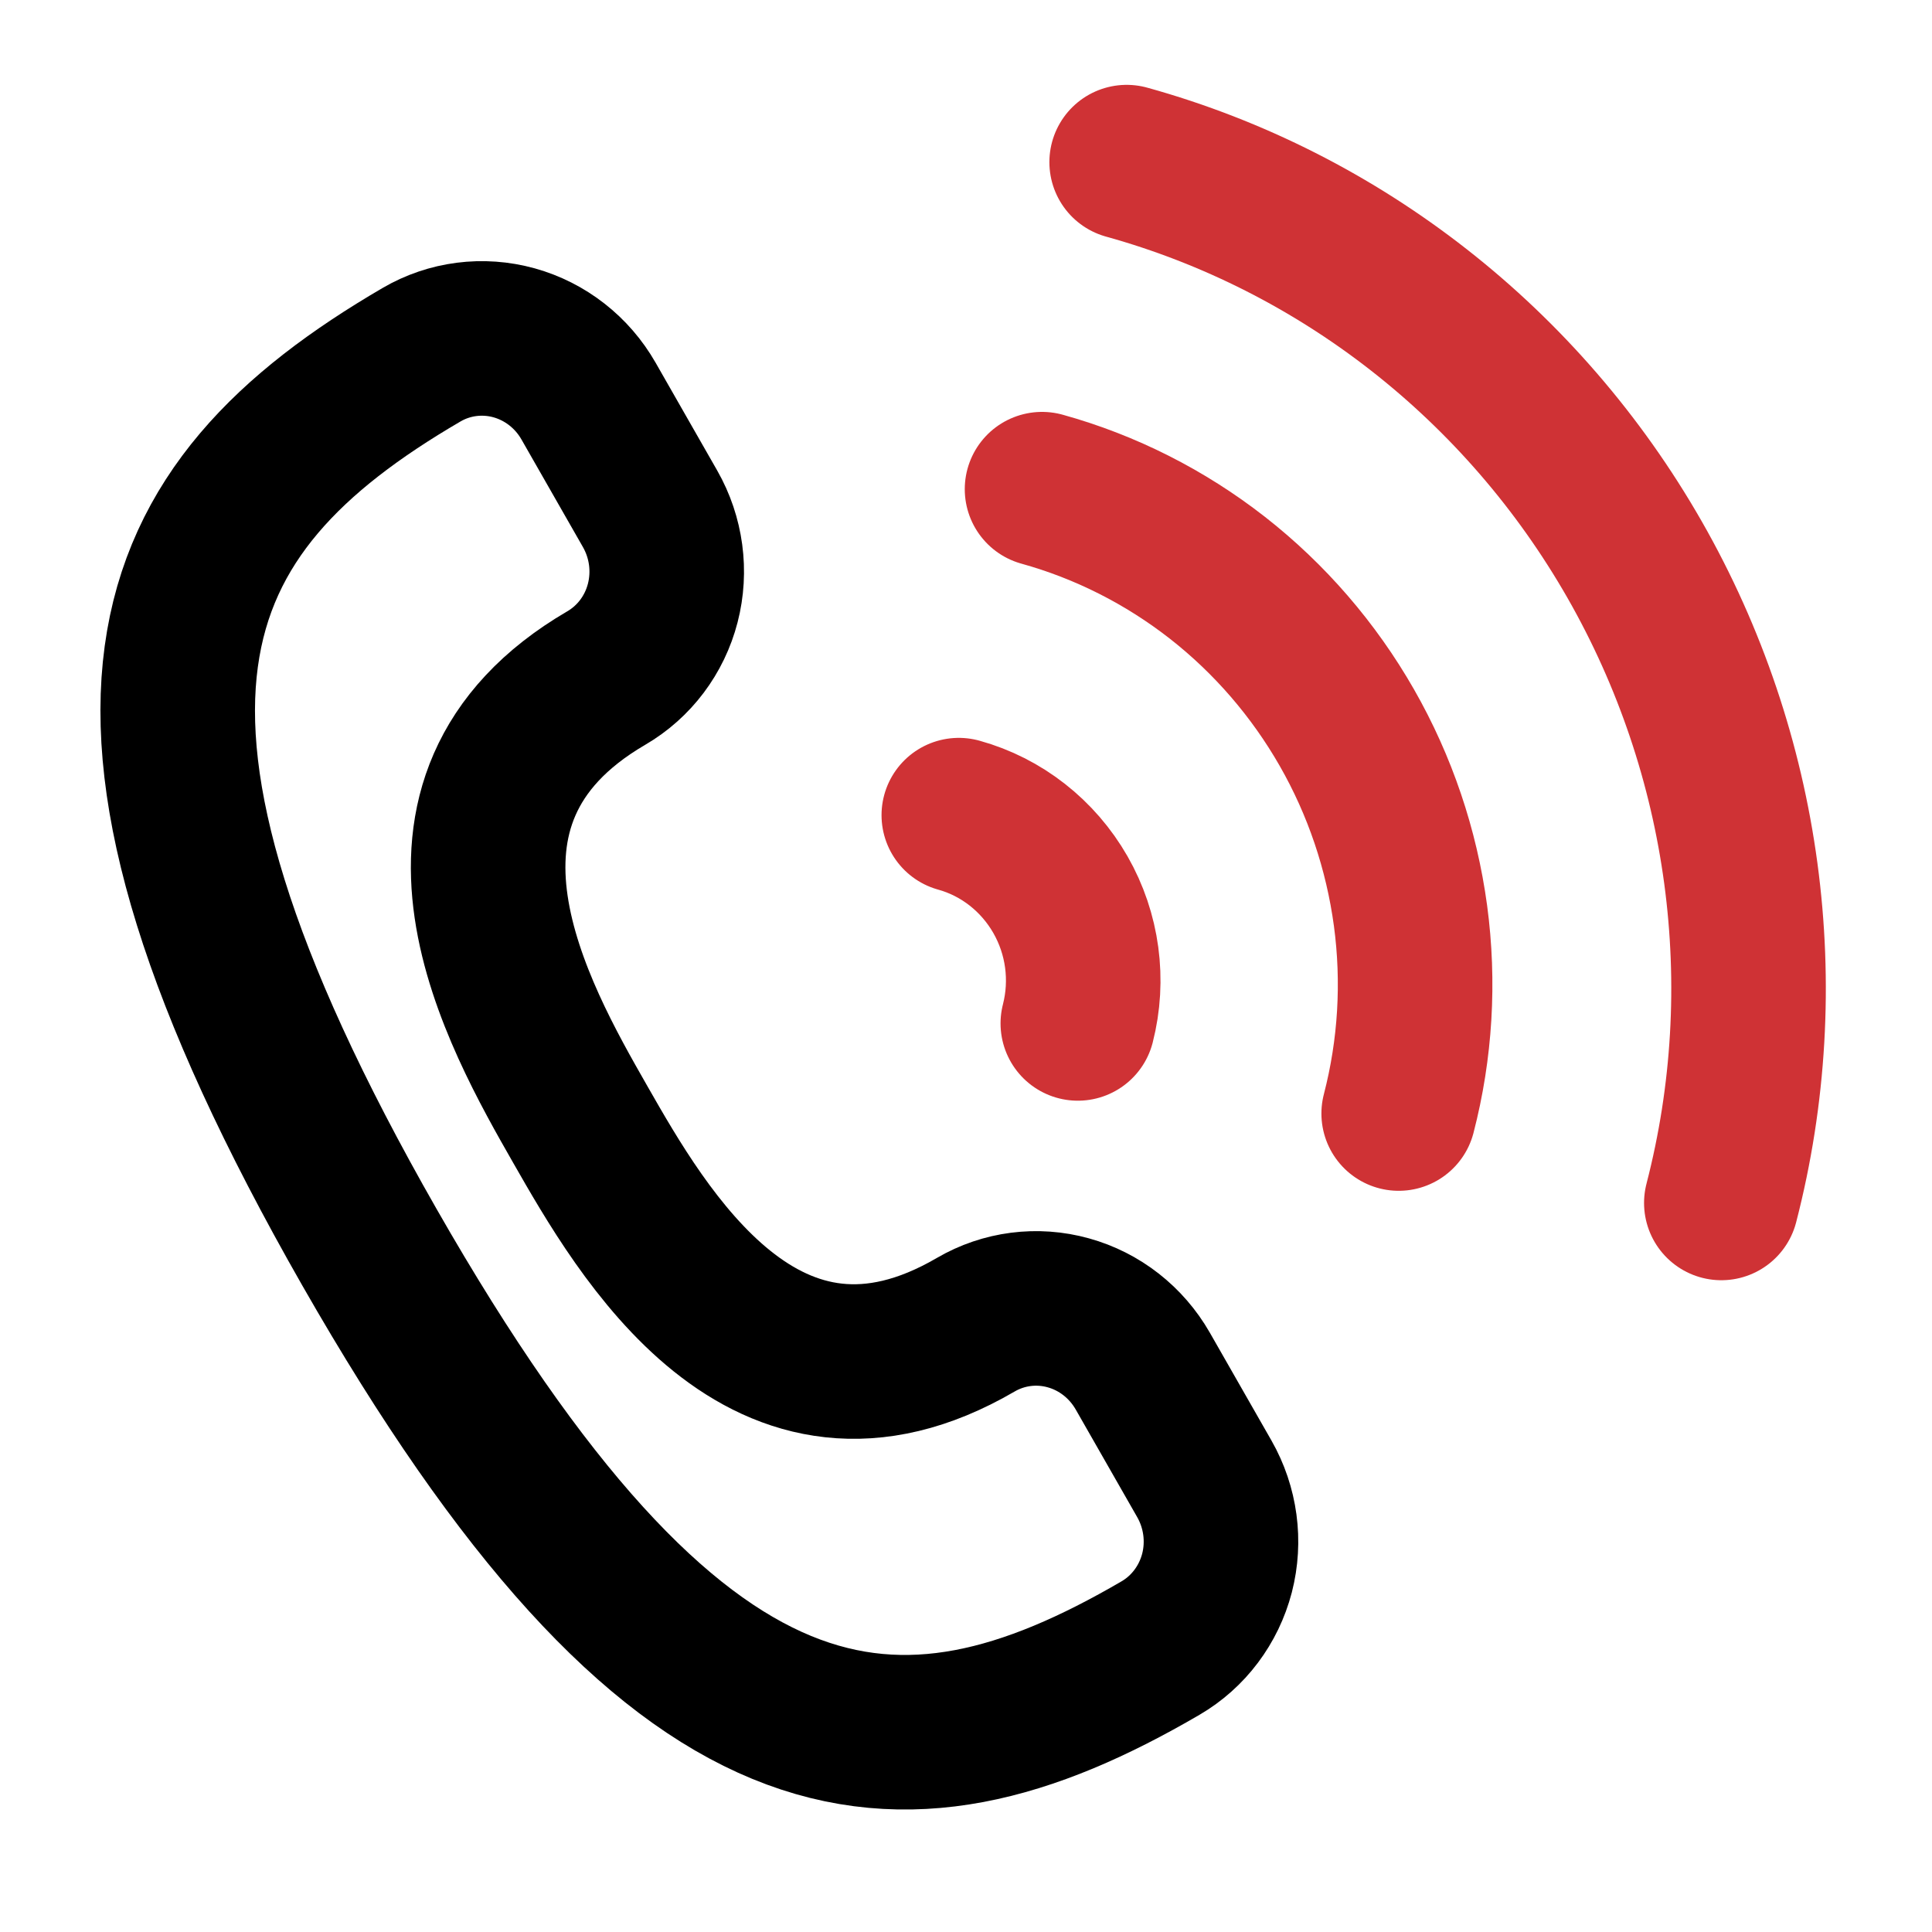
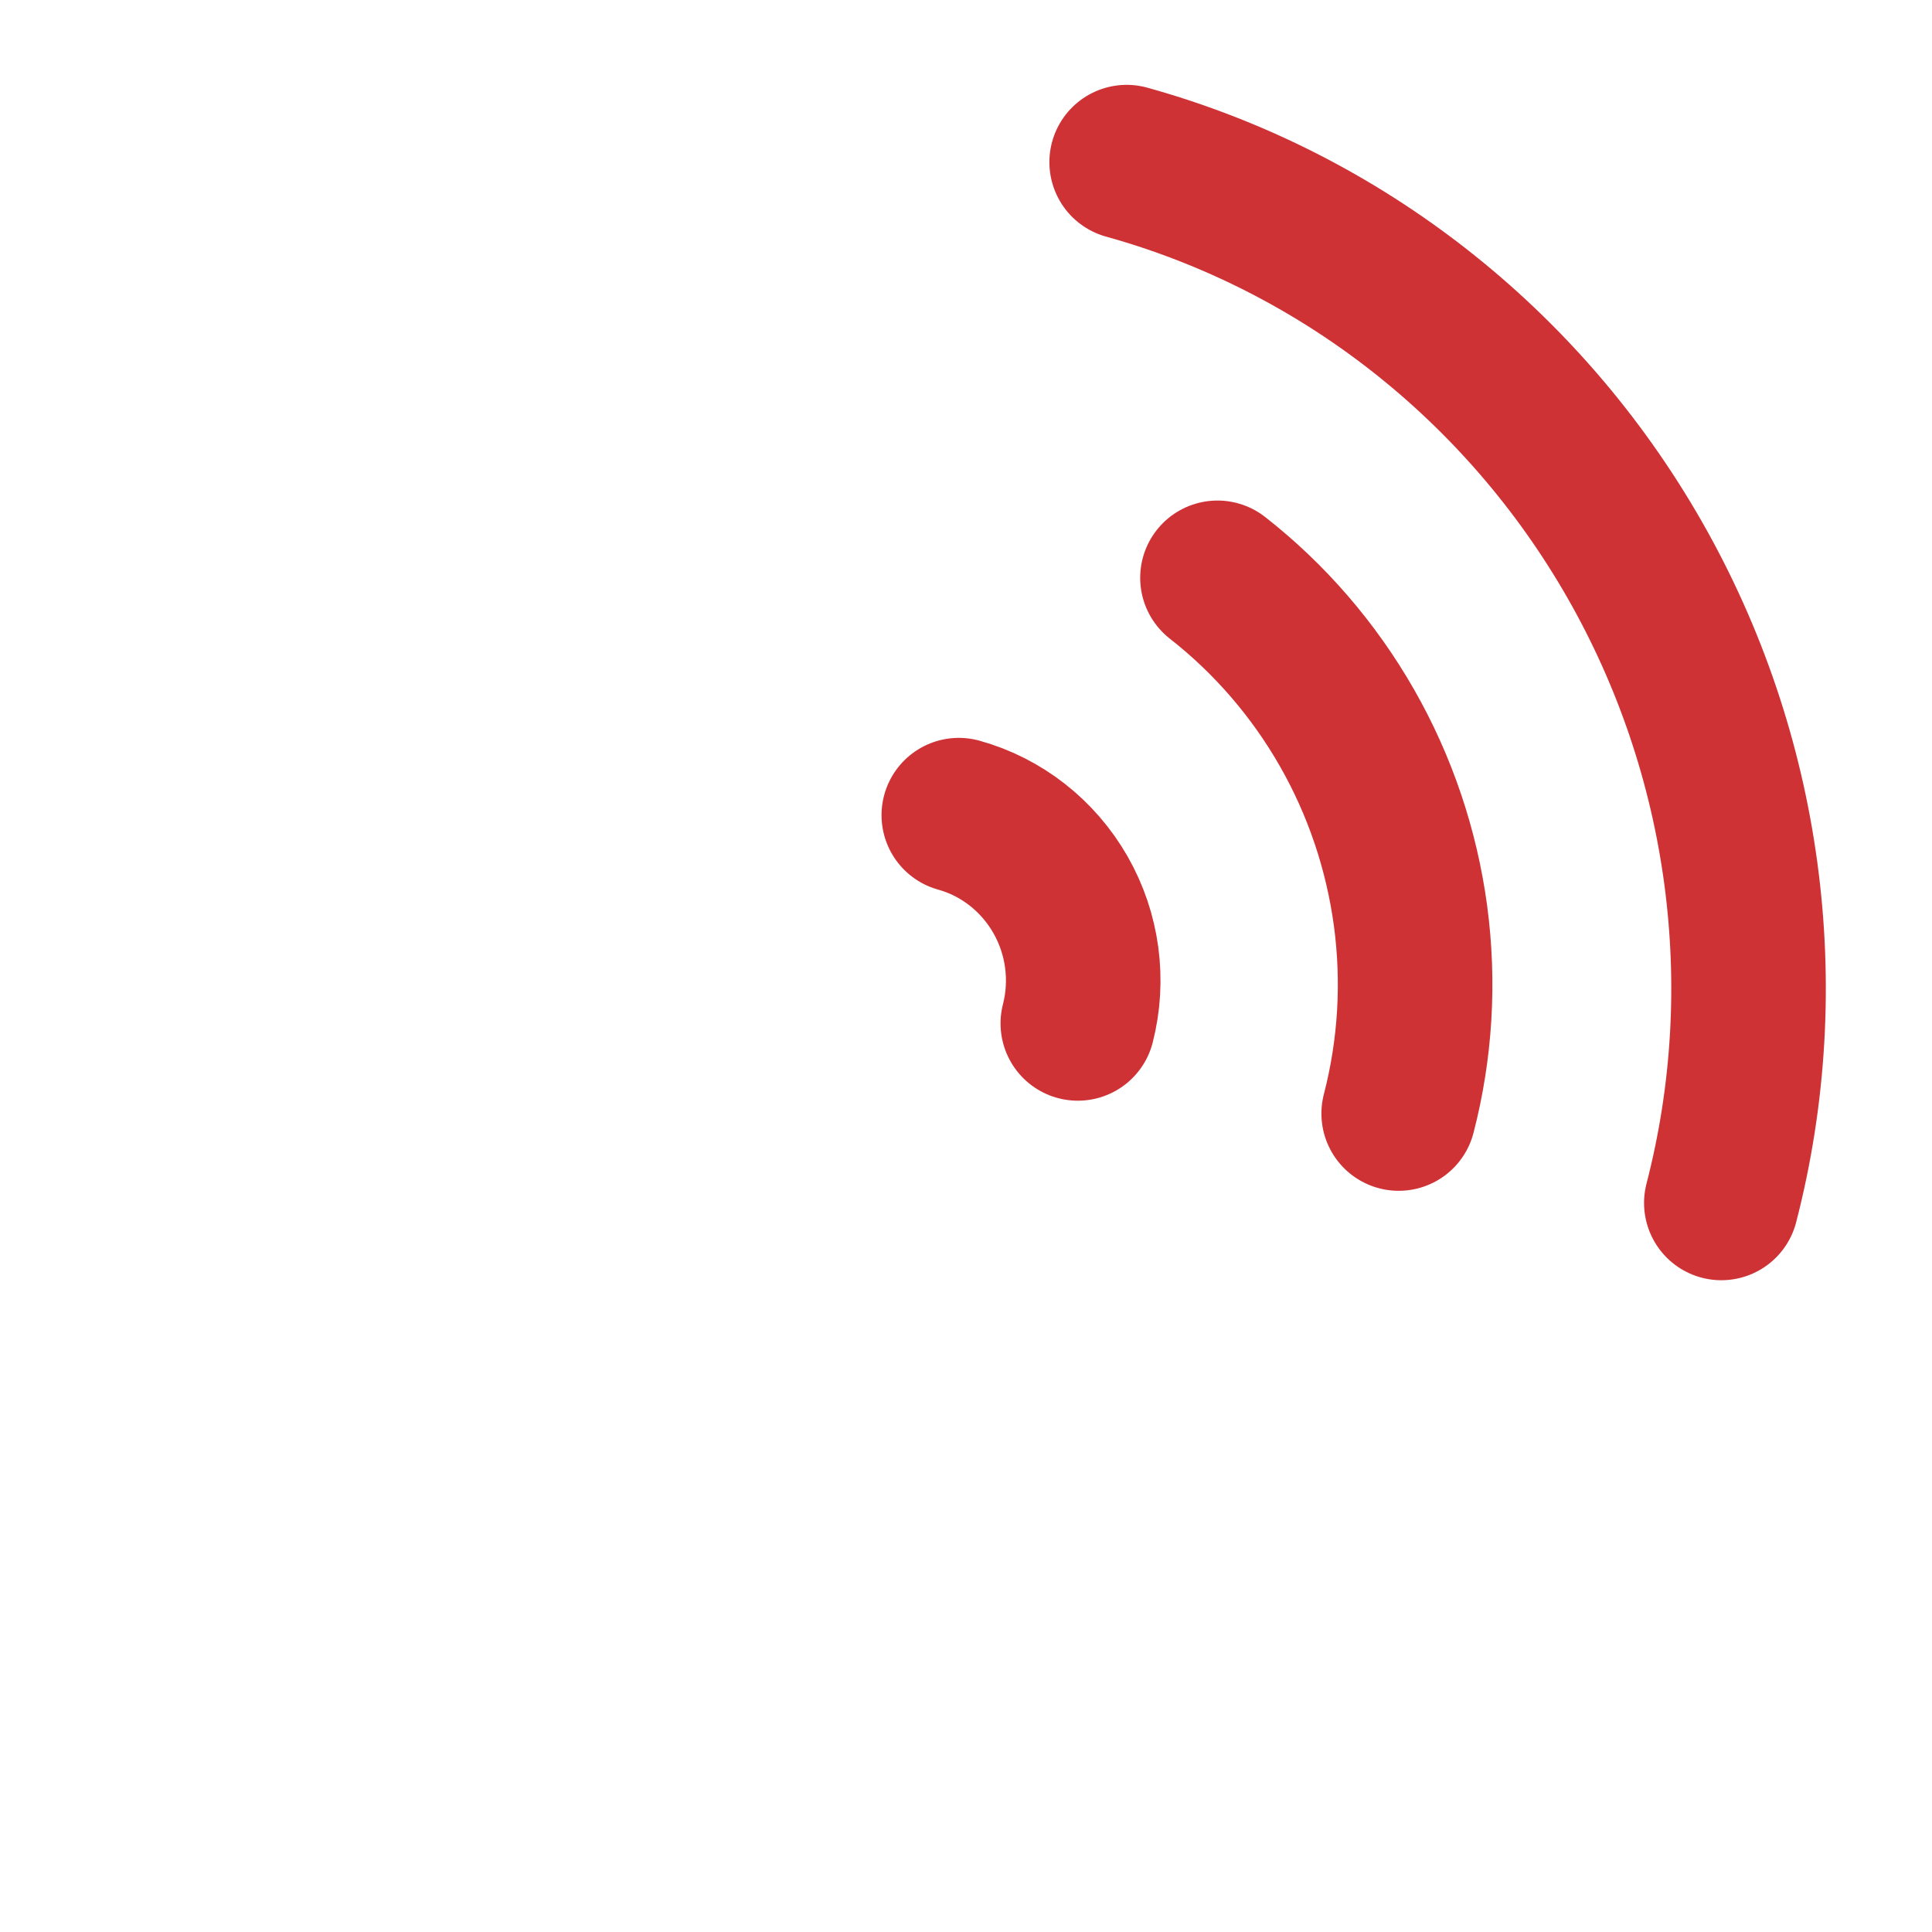
<svg xmlns="http://www.w3.org/2000/svg" width="25" height="25" viewBox="0 0 25 25" fill="none">
-   <path d="M15.017 21.326C15.379 21.115 15.641 20.765 15.748 20.355C15.854 19.944 15.795 19.506 15.584 19.136L14.787 17.741C14.575 17.371 14.229 17.1 13.824 16.988C13.419 16.875 12.988 16.931 12.626 17.142C9.899 18.733 8.305 15.944 7.508 14.549C6.712 13.155 5.118 10.365 7.845 8.774C8.207 8.563 8.47 8.214 8.576 7.803C8.682 7.392 8.623 6.954 8.412 6.584L7.615 5.189C7.404 4.82 7.058 4.549 6.652 4.436C6.247 4.324 5.816 4.379 5.455 4.59C2.046 6.579 0.797 9.167 4.781 16.14C8.765 23.113 11.608 23.315 15.017 21.326Z" stroke="black" stroke-width="2" stroke-linecap="round" stroke-linejoin="round" />
-   <path d="M22.274 15.566C22.999 12.762 22.595 9.768 21.152 7.242C19.709 4.717 17.345 2.866 14.579 2.098M18.099 14.409C18.315 13.576 18.367 12.706 18.252 11.849C18.136 10.992 17.857 10.165 17.428 9.415C16.999 8.665 16.43 8.006 15.754 7.477C15.077 6.948 14.305 6.558 13.484 6.33M13.947 13.243C14.091 12.681 14.011 12.082 13.722 11.577C13.433 11.072 12.96 10.701 12.407 10.548" stroke="#CF3235" stroke-width="2" stroke-linecap="round" stroke-linejoin="round" />
+   <path d="M22.274 15.566C22.999 12.762 22.595 9.768 21.152 7.242C19.709 4.717 17.345 2.866 14.579 2.098M18.099 14.409C18.315 13.576 18.367 12.706 18.252 11.849C18.136 10.992 17.857 10.165 17.428 9.415C16.999 8.665 16.43 8.006 15.754 7.477M13.947 13.243C14.091 12.681 14.011 12.082 13.722 11.577C13.433 11.072 12.96 10.701 12.407 10.548" stroke="#CF3235" stroke-width="2" stroke-linecap="round" stroke-linejoin="round" />
</svg>